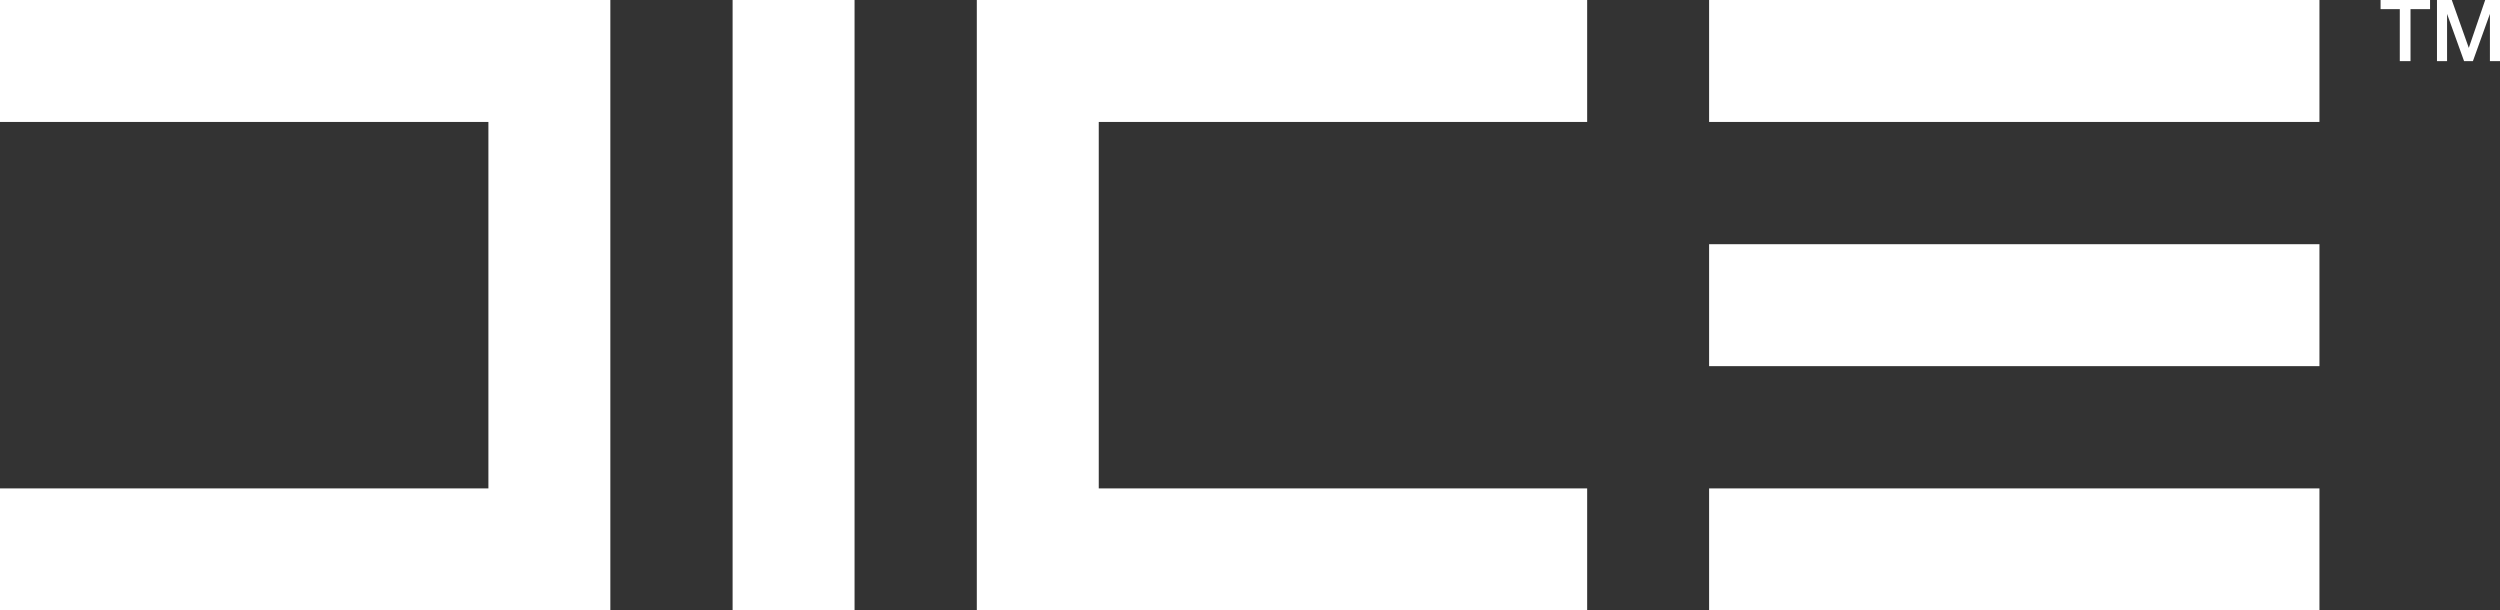
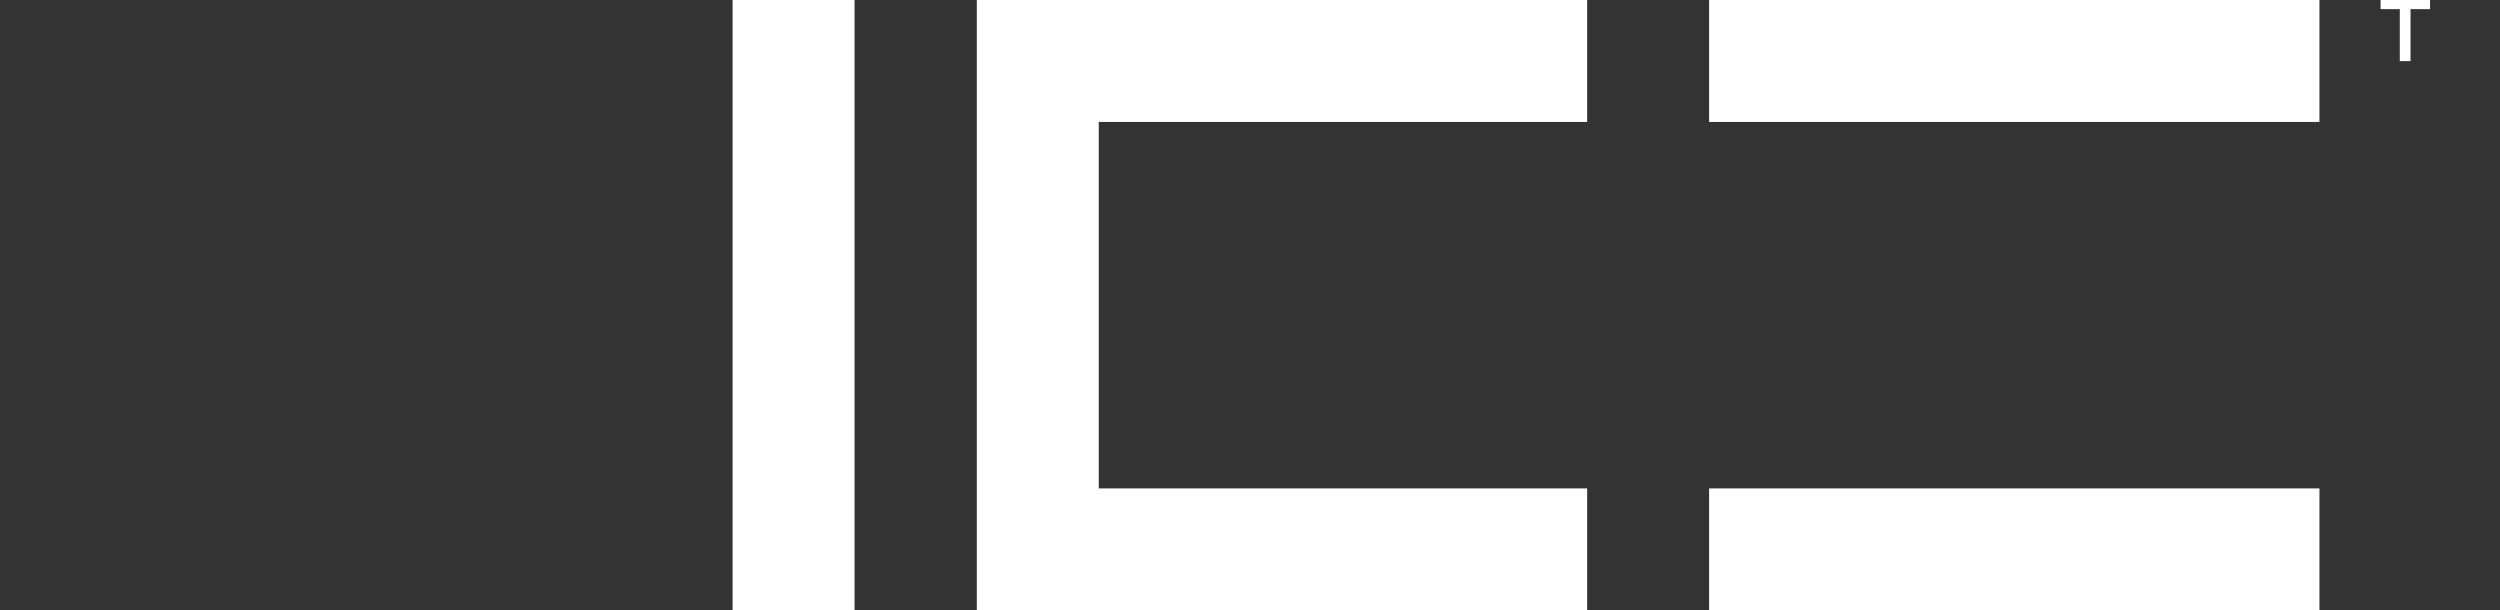
<svg xmlns="http://www.w3.org/2000/svg" id="Layer_2" viewBox="0 0 79.34 19.37">
  <rect x="0" y="0" width="79.34" height="19.37" fill="#333333" stroke="none" />
  <g id="Logos">
    <g id="DICE">
      <rect x="23.25" width="3.87" height="19.37" fill="#fff" stroke-width="0" />
-       <polygon points="0 3.87 15.5 3.87 15.5 15.5 0 15.5 0 19.37 19.37 19.37 19.37 0 0 0 0 3.87" fill="#fff" stroke-width="0" />
      <polygon points="31 19.37 50.37 19.37 50.37 15.5 34.87 15.5 34.87 3.87 50.37 3.87 50.37 0 31 0 31 19.37" fill="#fff" stroke-width="0" />
      <rect x="54.24" width="19.37" height="3.87" fill="#fff" stroke-width="0" />
-       <rect x="54.24" y="7.75" width="19.37" height="3.87" fill="#fff" stroke-width="0" />
      <rect x="54.24" y="15.5" width="19.37" height="3.87" fill="#fff" stroke-width="0" />
      <polygon points="75.55 .29 76.16 .29 76.16 1.94 76.5 1.94 76.5 .29 77.12 .29 77.12 0 75.55 0 75.55 .29" fill="#fff" stroke-width="0" />
-       <polygon points="78.87 0 78.35 1.52 78.35 1.52 77.81 0 77.34 0 77.34 1.94 77.66 1.94 77.66 .44 77.66 .44 78.2 1.94 78.48 1.94 79.02 .44 79.02 .44 79.02 1.94 79.34 1.94 79.34 0 78.87 0" fill="#fff" stroke-width="0" />
    </g>
  </g>
</svg>